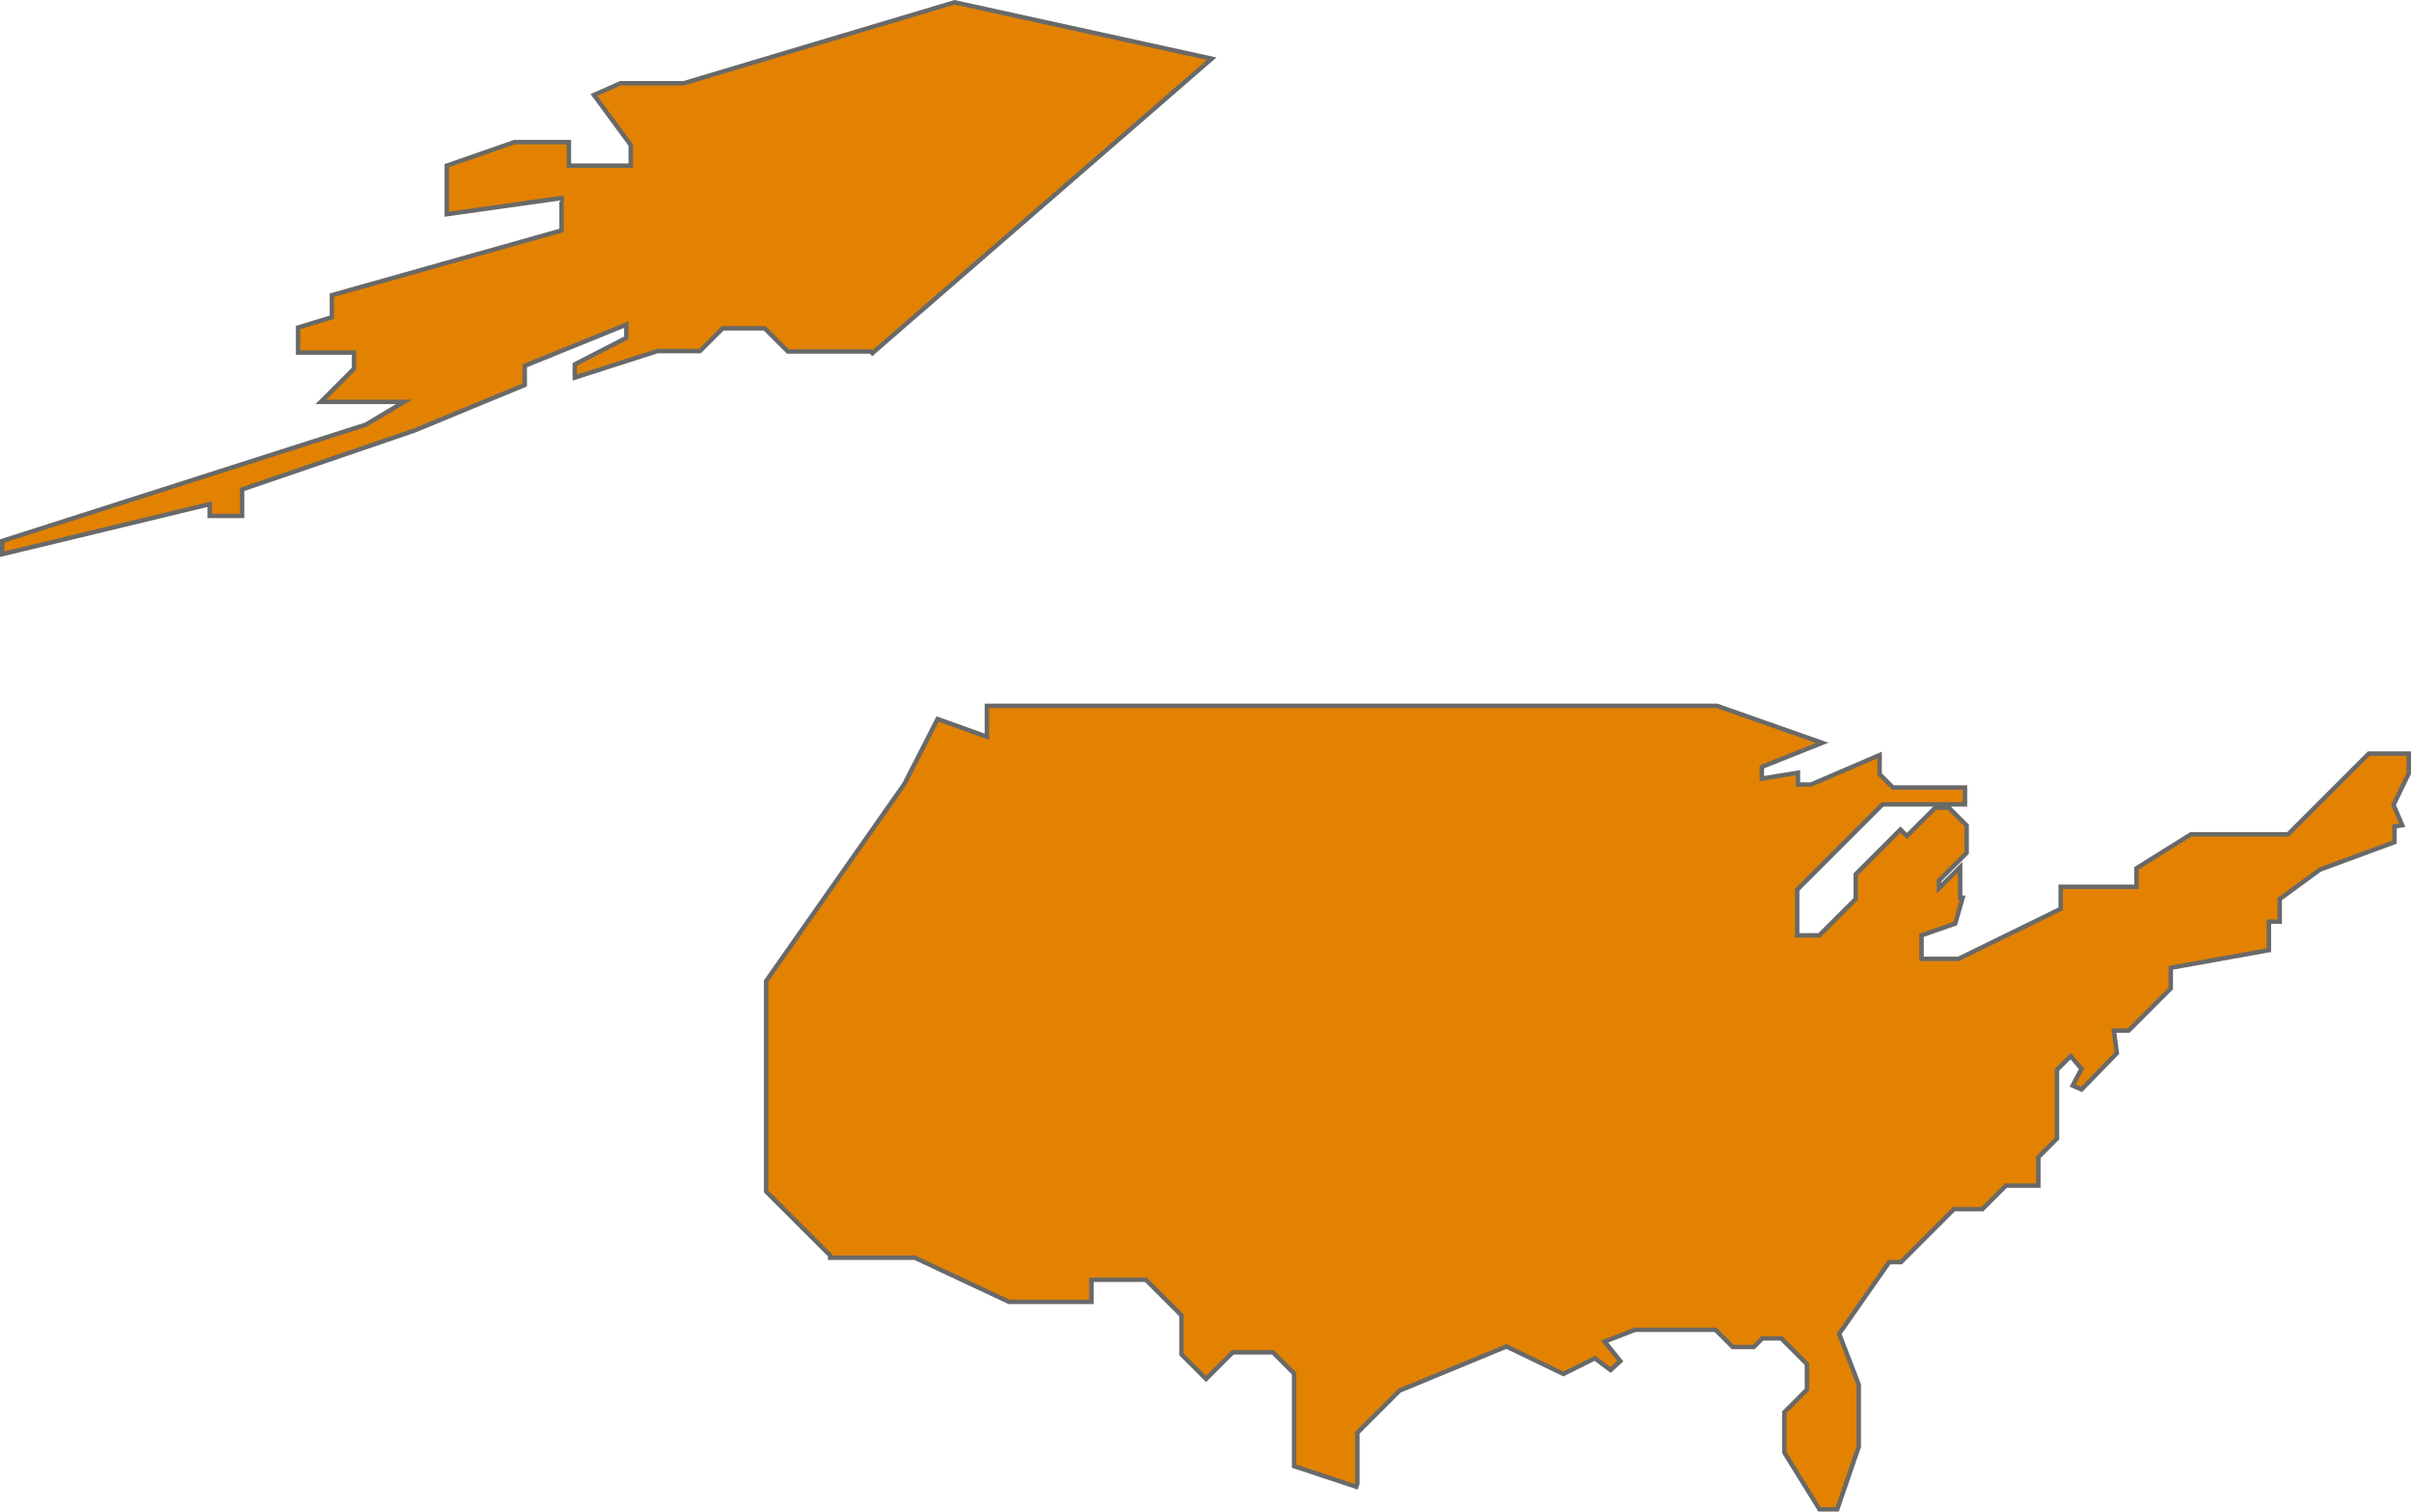
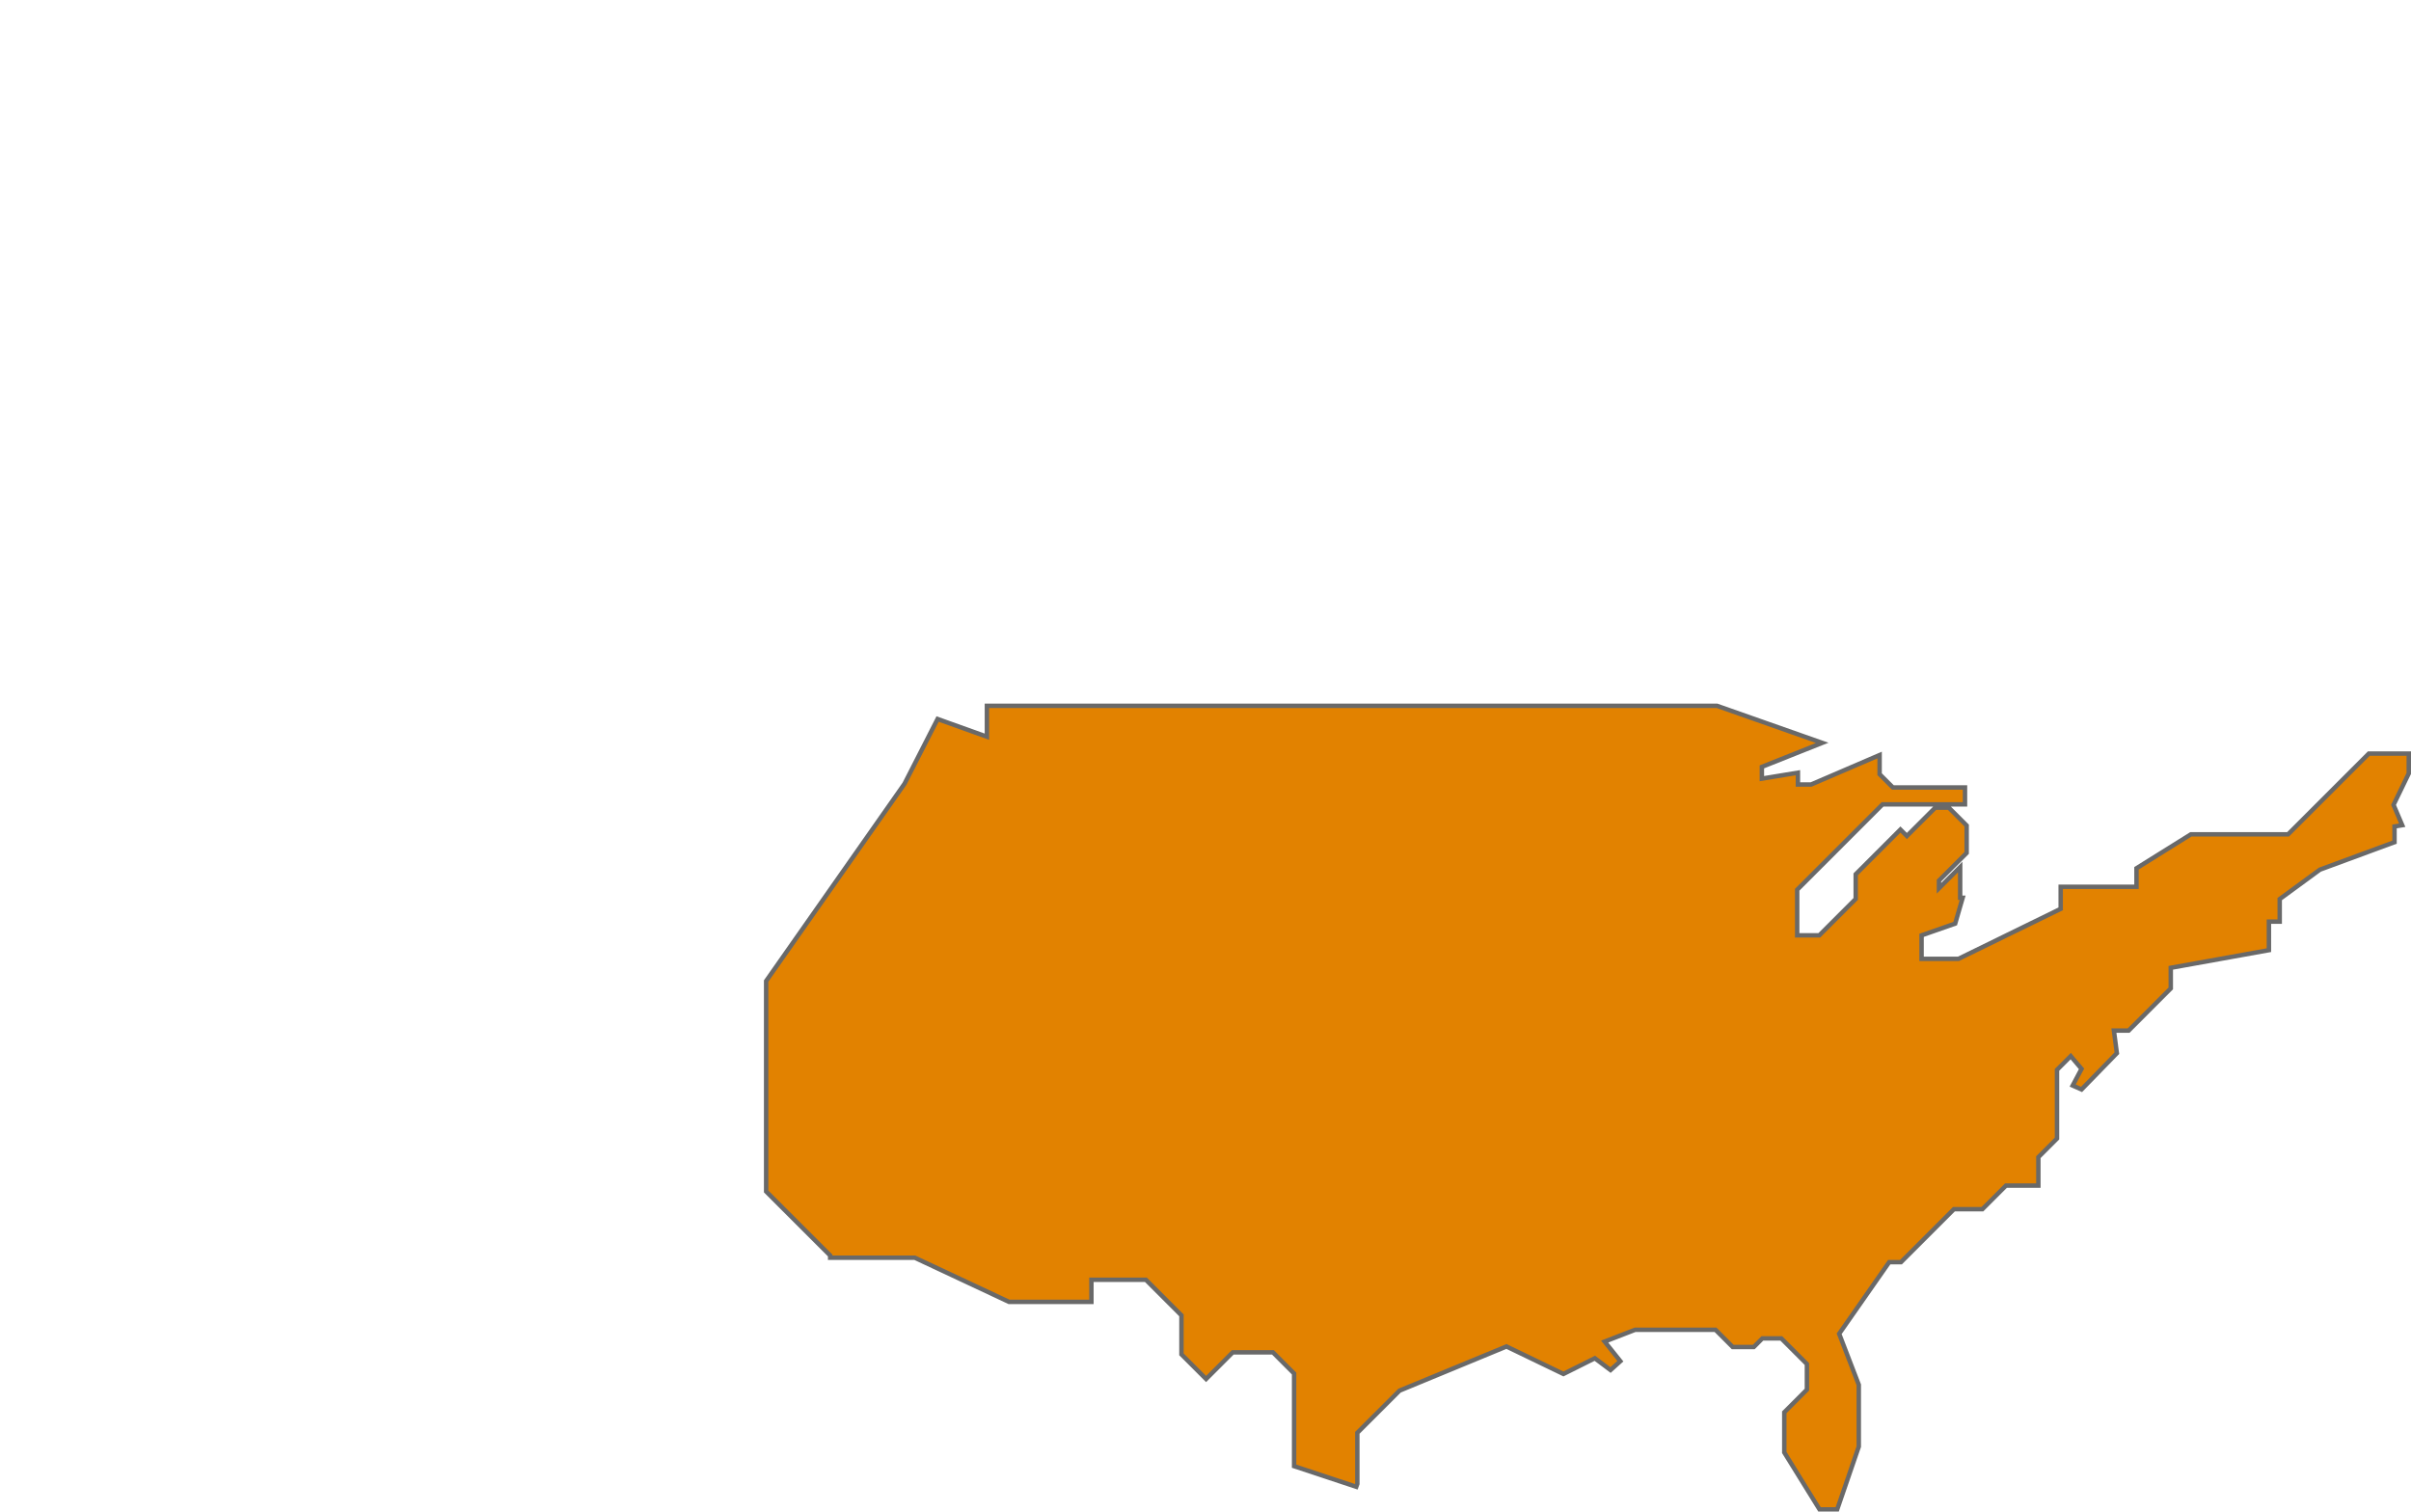
<svg xmlns="http://www.w3.org/2000/svg" width="326.018" height="204.419" viewBox="0 0 326.018 204.419">
  <g id="Grupo_233" data-name="Grupo 233" transform="translate(0.3 0.31)">
-     <path id="Trazado_304" data-name="Trazado 304" d="M132.252,164.83l.234.233,45.884-39.828L143.6,117.608l-36.621,10.946H98.414l-3.583,1.594,4.979,6.767V139.7H91.45v-3.184H84.086L74.931,139.7v6.567l15.523-2.188v4.379L59.4,157.215V160.2l-4.576,1.391v3.384h7.564v2.191l-4.48,4.477H69.157l-5.173,3.085L14.822,190.454v1.791l28.064-6.767v1.592h4.377v-3.583l23.288-7.96,14.929-6.169v-2.588L99.21,161.2v1.792l-6.963,3.581v1.793l11.146-3.583h5.772l3.083-3.085h5.672l3.136,3.135Z" transform="translate(-14.822 -117.608)" fill="#e28200" stroke="#696969" stroke-miterlimit="10" stroke-width="0.6" />
    <path id="Trazado_305" data-name="Trazado 305" d="M305.92,187.606h-5.406L289.6,198.52H276.463l-7.364,4.594v2.505H258.85V208.6l-13.834,6.767h-4.977v-3.184l4.545-1.59,1.009-3.486h-.334v-4.162l-2.866,2.87v-1.034l3.743-3.744v-3.707l-2.414-2.413h-1.84l-3.831,3.831-.871-.871-6.047,6.047v3.334l-4.926,4.925h-2.986v-6.169l11.544-11.545h11.146v-2.289h-9.753l-1.792-1.791V187.8l-9.255,3.981h-1.791v-1.593l-4.877.8V189.4l8.157-3.248-14.228-5.012H113.654v4.18l-6.67-2.393-4.475,8.761L83.8,218.358V246.82l8.658,8.657v.3H103.9l12.737,5.972h11.147v-2.987h7.364l4.811,4.812v5.272l3.333,3.334,3.6-3.6h5.439l2.861,2.861v12.53l8.406,2.786.145-.4v-6.9l5.706-5.7,14.462-5.972,7.7,3.715,4.246-2.122,2.123,1.592,1.328-1.195-2.122-2.653,4.112-1.593h10.88l2.322,2.324h2.855l1.158-1.161h2.555l3.466,3.466v3.465l-3.059,3.061v5.433l4.767,7.7h2.39l2.918-8.492v-8.359l-2.654-6.9,6.766-9.686h1.592l7.167-7.167h3.847l3.184-3.185h4.382v-3.846l2.52-2.522v-9.289l1.856-1.856,1.461,1.725-1.194,2.255,1.194.53,4.777-4.907-.4-3.053h1.99l5.7-5.707v-2.785l13.27-2.387V210.33h1.46v-3.053l5.439-3.98,10.084-3.716v-2.122l1.04-.171-1.172-2.749,2.057-4.244Z" transform="translate(19.498 -86)" fill="#e28200" stroke="#696969" stroke-miterlimit="10" stroke-width="0.6" />
  </g>
</svg>